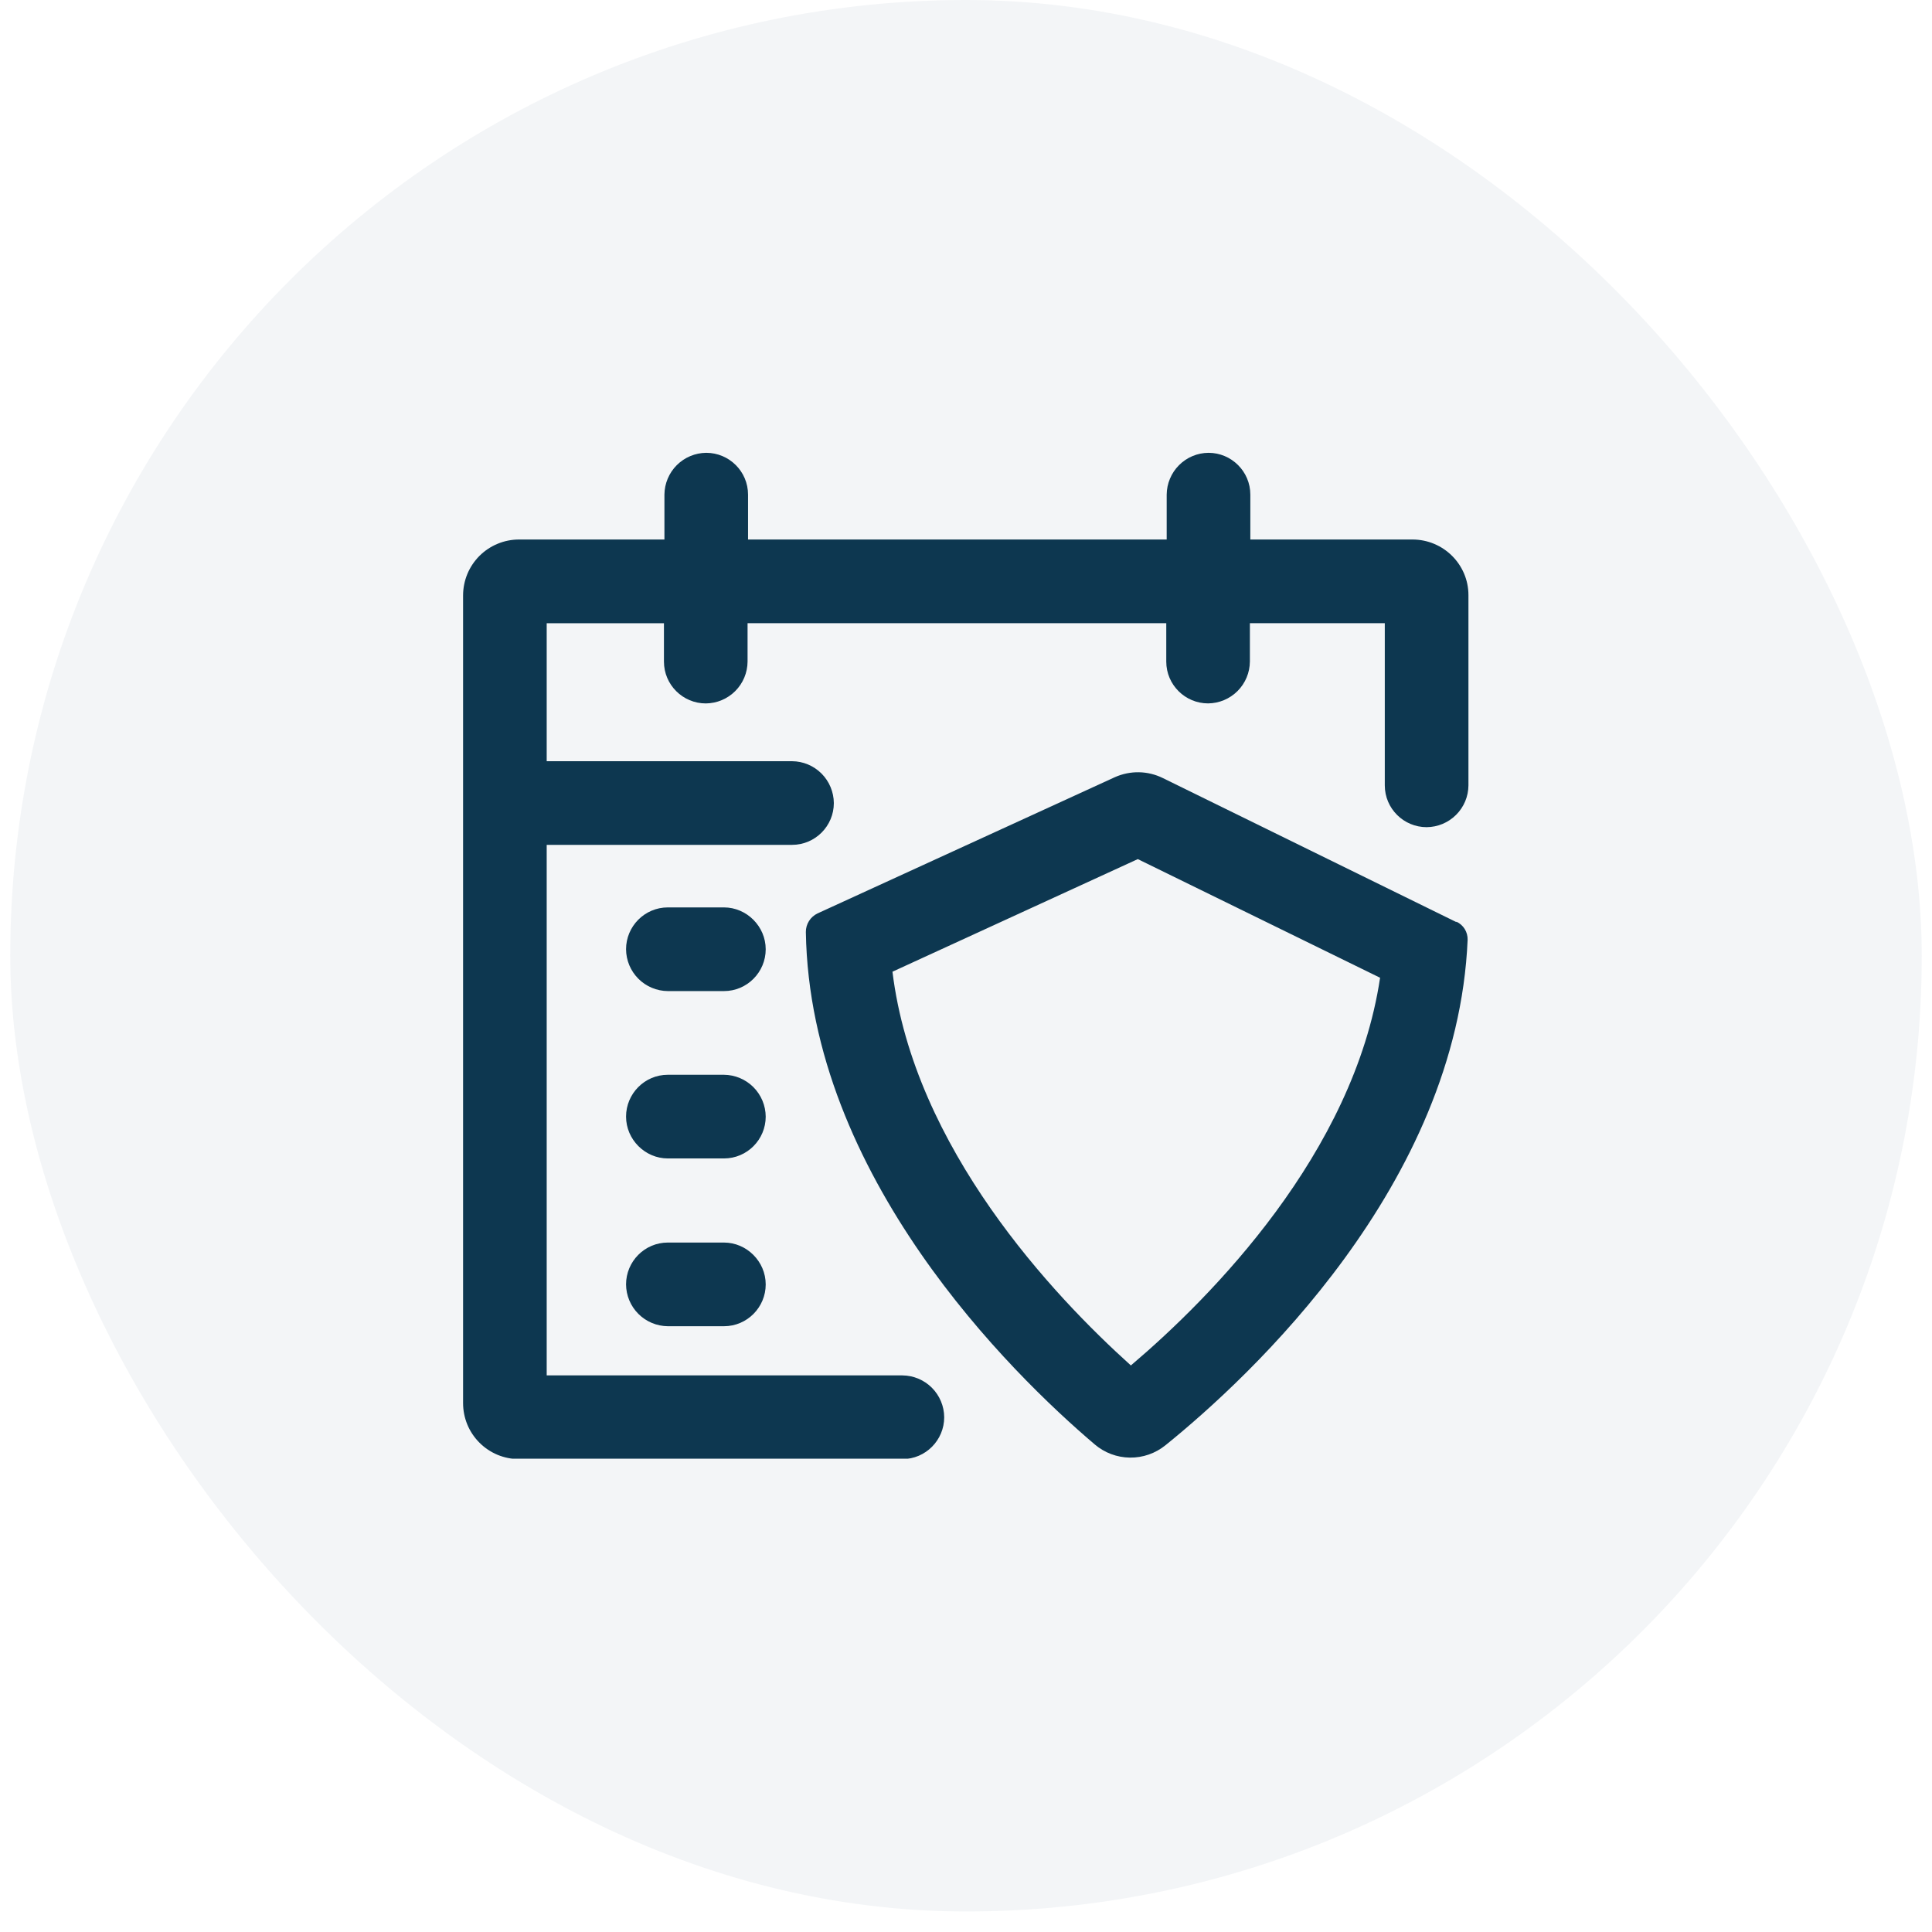
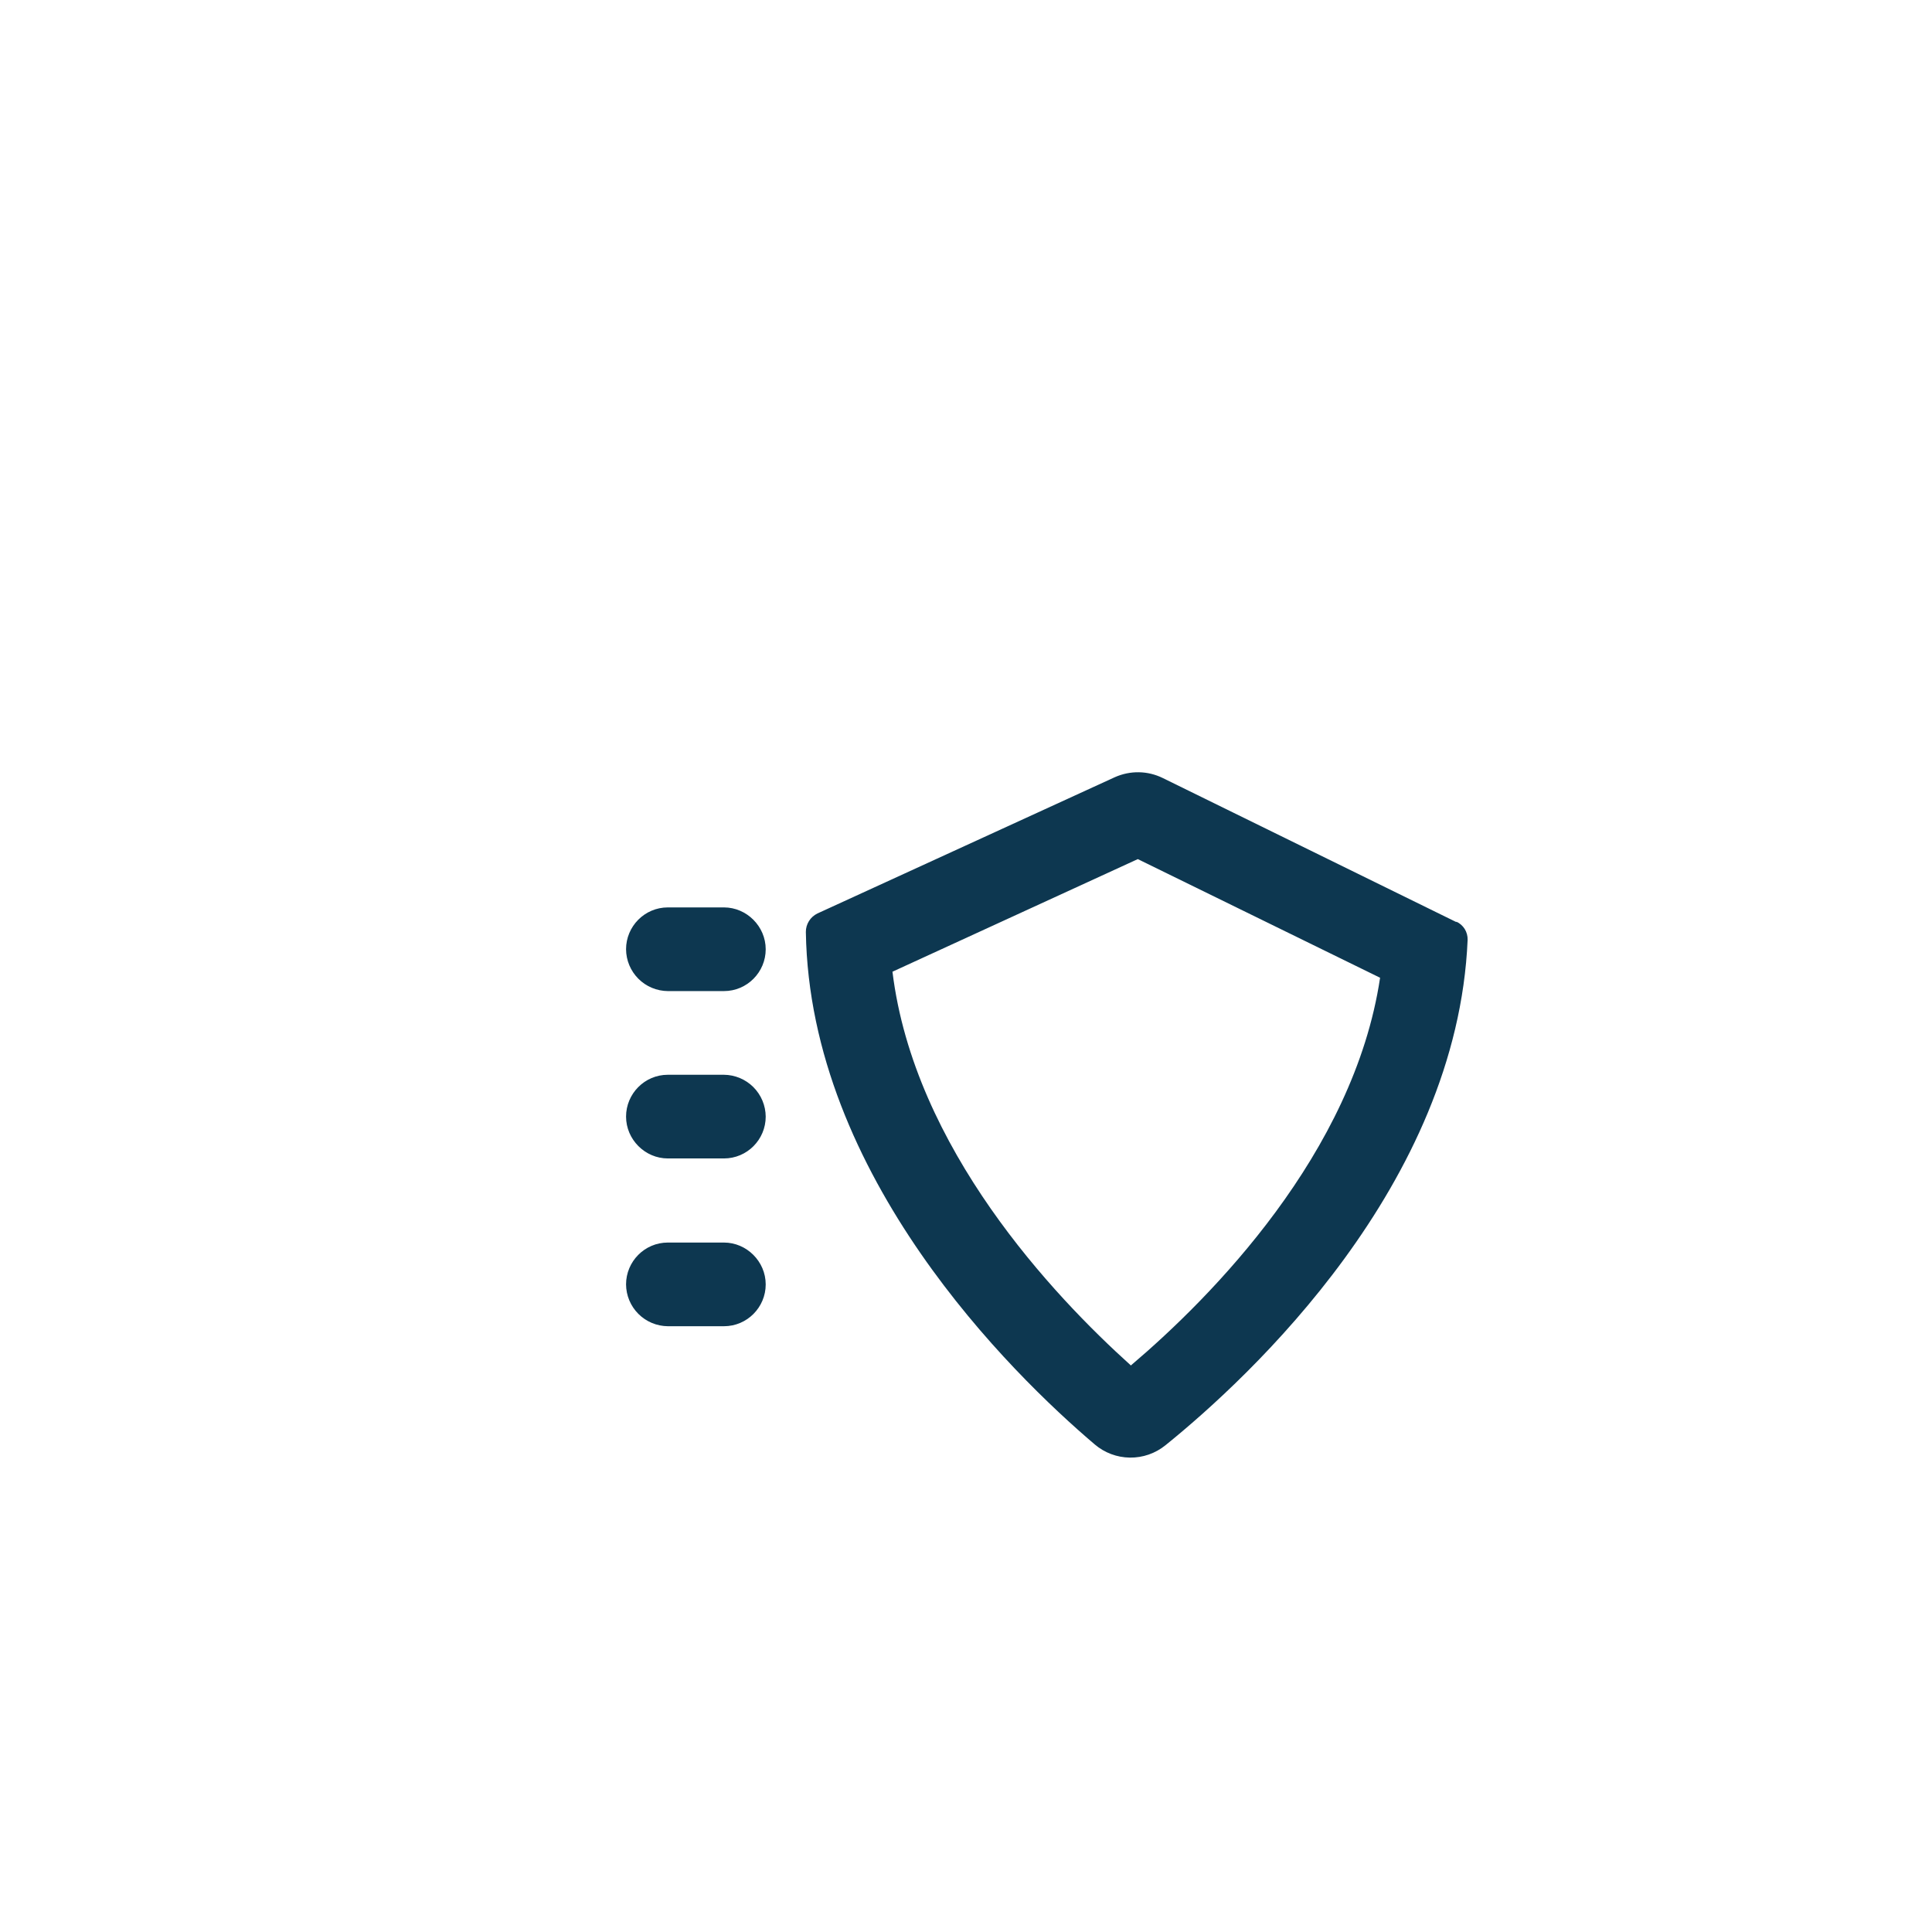
<svg xmlns="http://www.w3.org/2000/svg" width="64" height="64" viewBox="0 0 64 64" fill="none">
-   <rect x="0.34" width="63.32" height="63.32" rx="31.66" fill="#0D3750" fill-opacity="0.05" />
  <g clip-path="url(#clip0_4_377)">
-     <path d="M46.817 17.872H41.419V16.386C41.419 15.615 40.79 15 40.034 15C39.667 15.002 39.316 15.149 39.057 15.409C38.798 15.668 38.651 16.019 38.648 16.386V17.872H24.78V16.386C24.78 15.615 24.152 15 23.395 15C23.029 15.003 22.678 15.15 22.419 15.409C22.16 15.668 22.013 16.019 22.01 16.386V17.872H17.196C16.952 17.872 16.71 17.919 16.485 18.013C16.259 18.106 16.055 18.243 15.882 18.415C15.71 18.588 15.573 18.793 15.48 19.018C15.387 19.244 15.34 19.485 15.34 19.729V46.477C15.34 46.721 15.387 46.962 15.48 47.188C15.573 47.414 15.71 47.618 15.883 47.791C16.055 47.964 16.26 48.1 16.485 48.194C16.711 48.287 16.953 48.335 17.197 48.334H29.894C30.664 48.334 31.278 47.705 31.278 46.948C31.276 46.582 31.129 46.231 30.87 45.971C30.611 45.712 30.26 45.565 29.894 45.562H18.11V27.987H26.237C27.007 27.987 27.622 27.36 27.622 26.603C27.619 26.236 27.473 25.885 27.214 25.625C26.954 25.365 26.604 25.218 26.237 25.216H18.11V20.645H21.994V21.915C21.994 22.688 22.623 23.302 23.38 23.302C23.746 23.299 24.097 23.152 24.356 22.893C24.615 22.634 24.762 22.282 24.764 21.916V20.643H38.634V21.916C38.634 22.686 39.262 23.301 40.019 23.301C40.385 23.298 40.736 23.151 40.995 22.892C41.254 22.633 41.401 22.282 41.404 21.916V20.643H45.873V26.016C45.873 26.787 46.502 27.401 47.258 27.401C47.625 27.399 47.976 27.252 48.235 26.993C48.495 26.734 48.642 26.383 48.644 26.016V19.715C48.644 18.701 47.816 17.872 46.788 17.872H46.817Z" fill="#0D3750" />
    <path d="M23.98 35.603H22.124C21.353 35.603 20.739 36.232 20.739 36.989C20.739 37.747 21.367 38.375 22.124 38.375H23.98C24.752 38.375 25.365 37.747 25.365 36.99C25.363 36.623 25.216 36.272 24.957 36.012C24.698 35.753 24.347 35.606 23.98 35.603ZM23.98 41.161H22.124C21.353 41.161 20.739 41.79 20.739 42.547C20.741 42.914 20.888 43.265 21.147 43.524C21.406 43.783 21.757 43.93 22.124 43.933H23.98C24.752 43.933 25.365 43.304 25.365 42.548C25.365 41.79 24.737 41.161 23.98 41.161ZM23.98 30.059H22.124C21.353 30.059 20.739 30.688 20.739 31.445C20.741 31.812 20.888 32.163 21.147 32.422C21.406 32.682 21.757 32.828 22.124 32.831H23.98C24.752 32.831 25.365 32.202 25.365 31.446C25.365 30.688 24.737 30.059 23.98 30.059ZM48.245 30.546L38.52 25.774C38.274 25.653 38.005 25.587 37.731 25.582C37.456 25.577 37.185 25.633 36.934 25.744L27.08 30.259C26.964 30.315 26.866 30.402 26.798 30.511C26.73 30.619 26.694 30.745 26.695 30.874C26.823 38.961 33.507 45.505 36.264 47.848C36.589 48.125 37.002 48.28 37.429 48.285C37.857 48.291 38.273 48.146 38.606 47.877C41.419 45.605 48.275 39.233 48.617 31.131C48.62 31.006 48.587 30.882 48.521 30.775C48.455 30.669 48.359 30.584 48.245 30.531V30.546ZM37.463 45.233C34.892 42.919 30.279 38.032 29.564 32.189L37.691 28.459L45.717 32.389C44.847 38.204 40.12 42.976 37.477 45.219L37.463 45.233Z" fill="#0D3750" />
  </g>
  <defs>
    <clipPath id="clip0_4_377">
      <rect width="33.32" height="33.32" fill="white" transform="translate(15.34 15)" />
    </clipPath>
  </defs>
</svg>